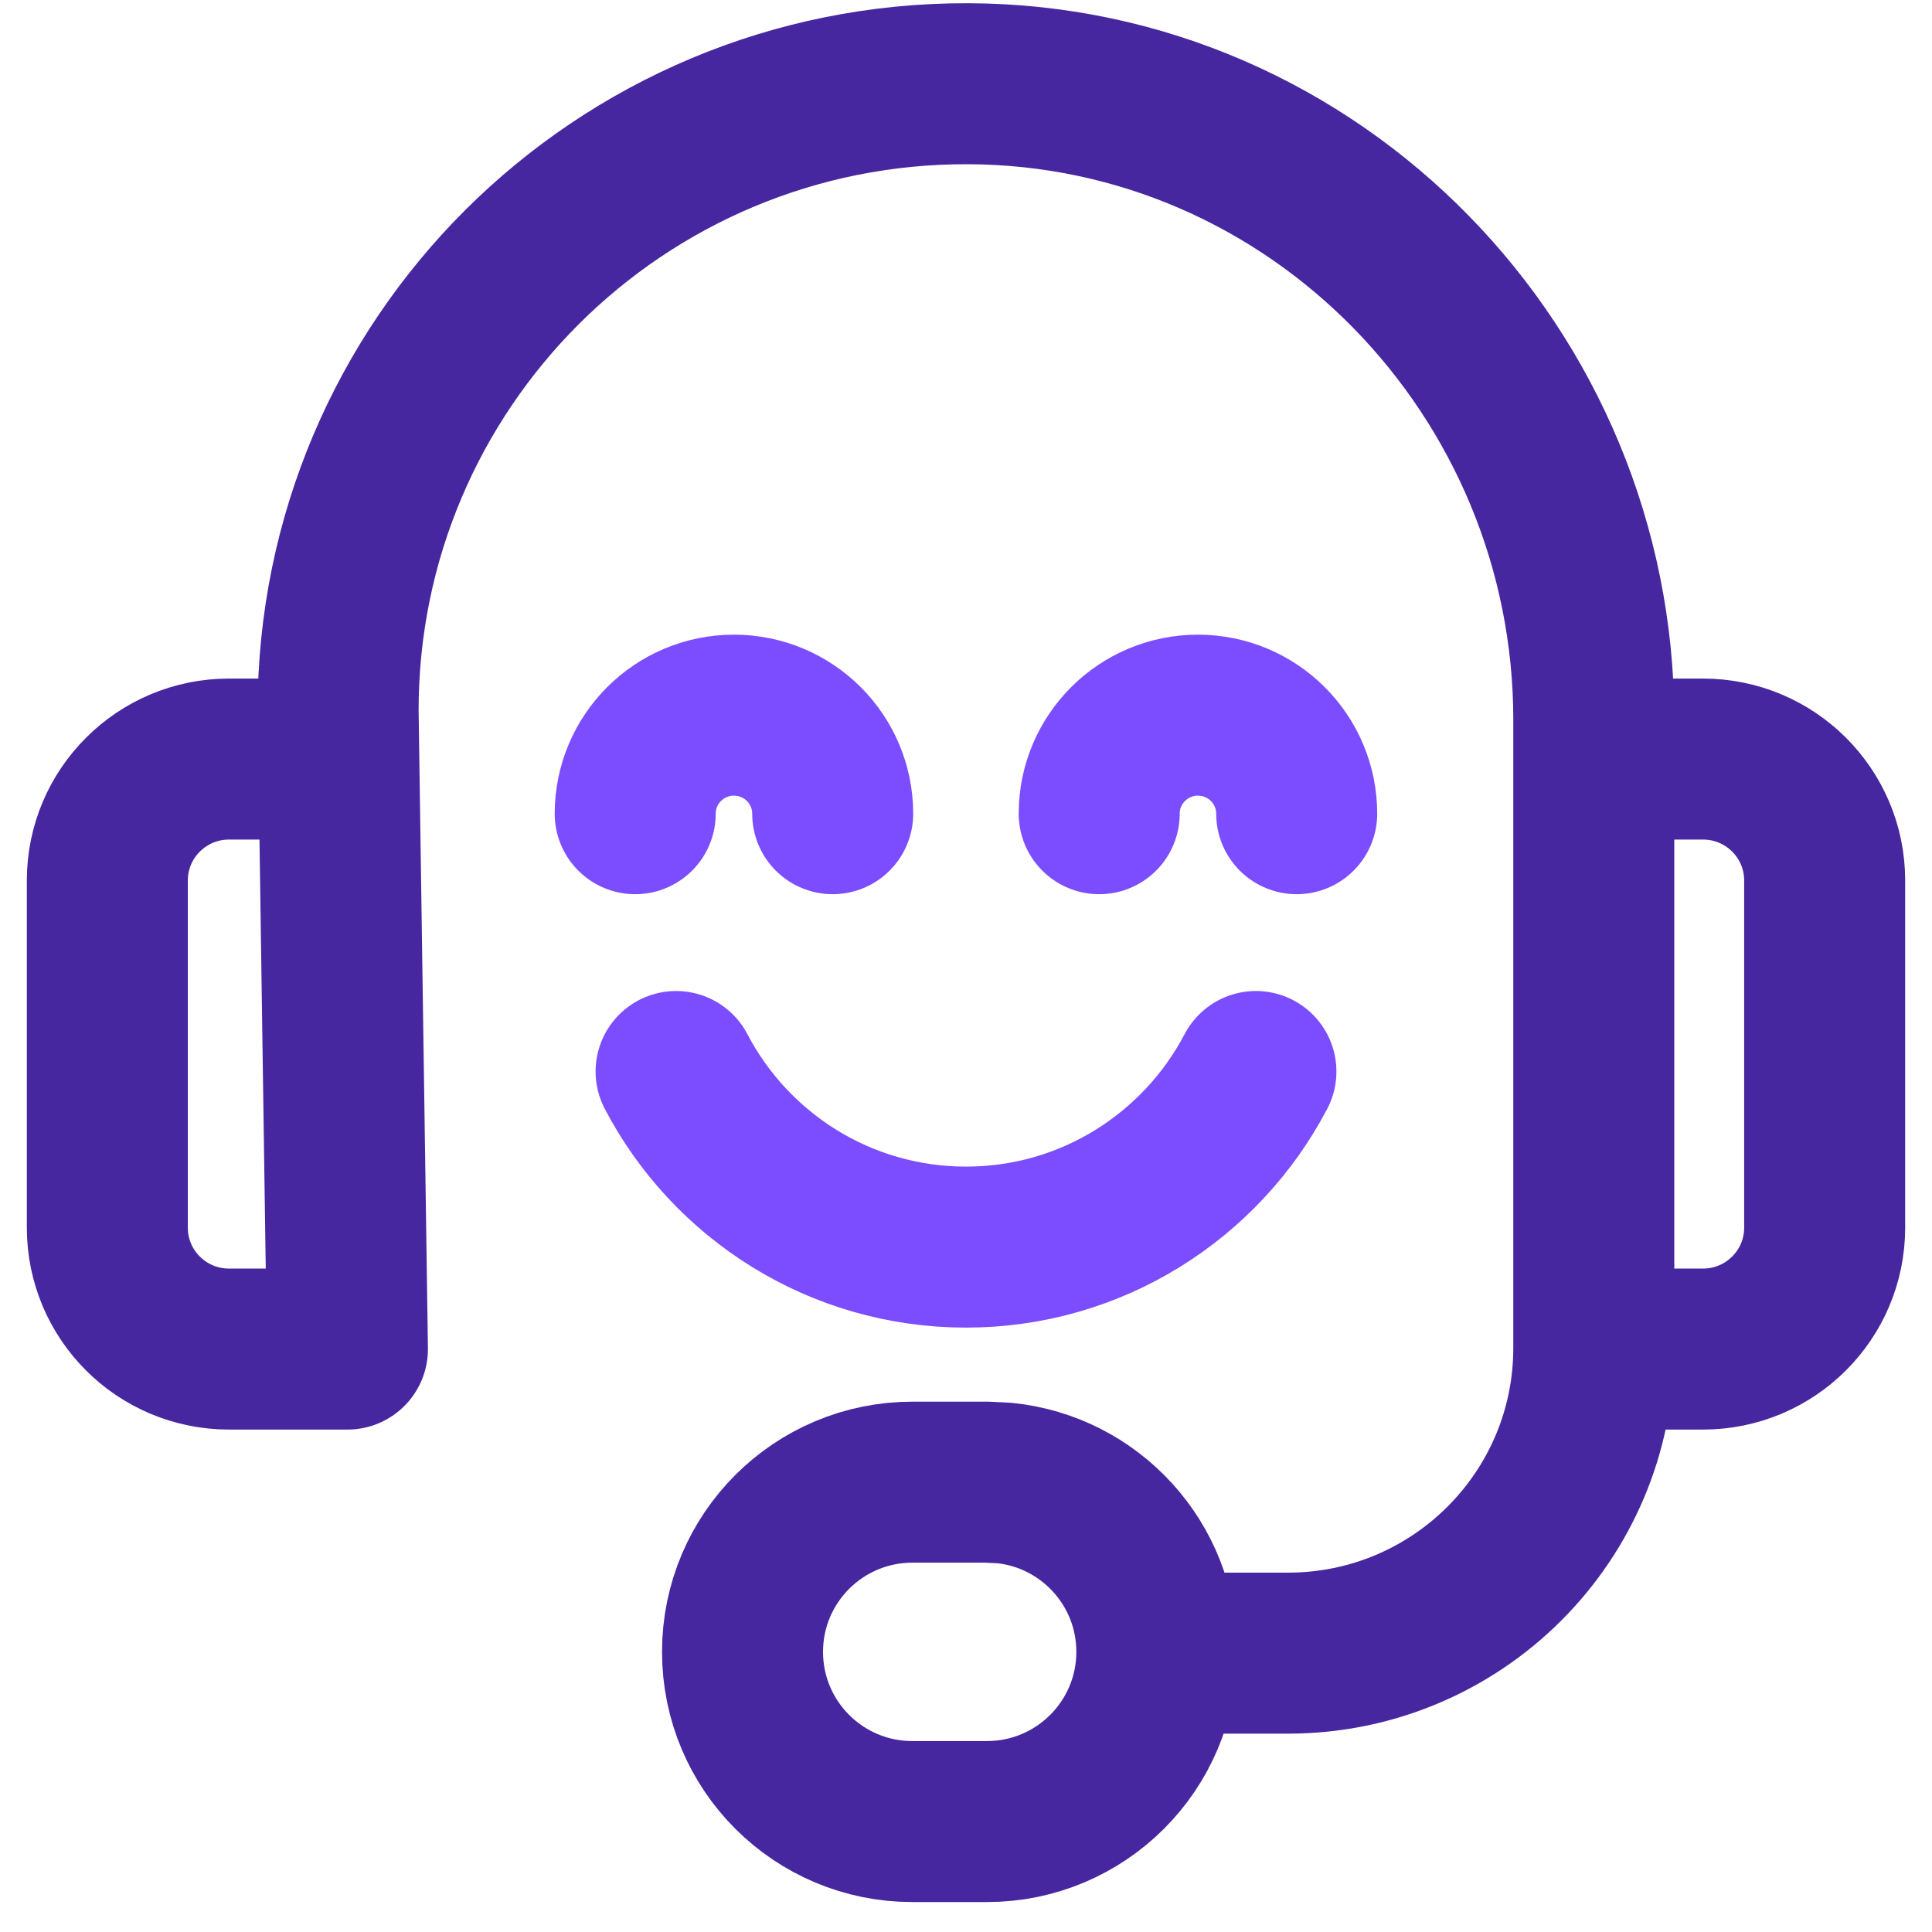
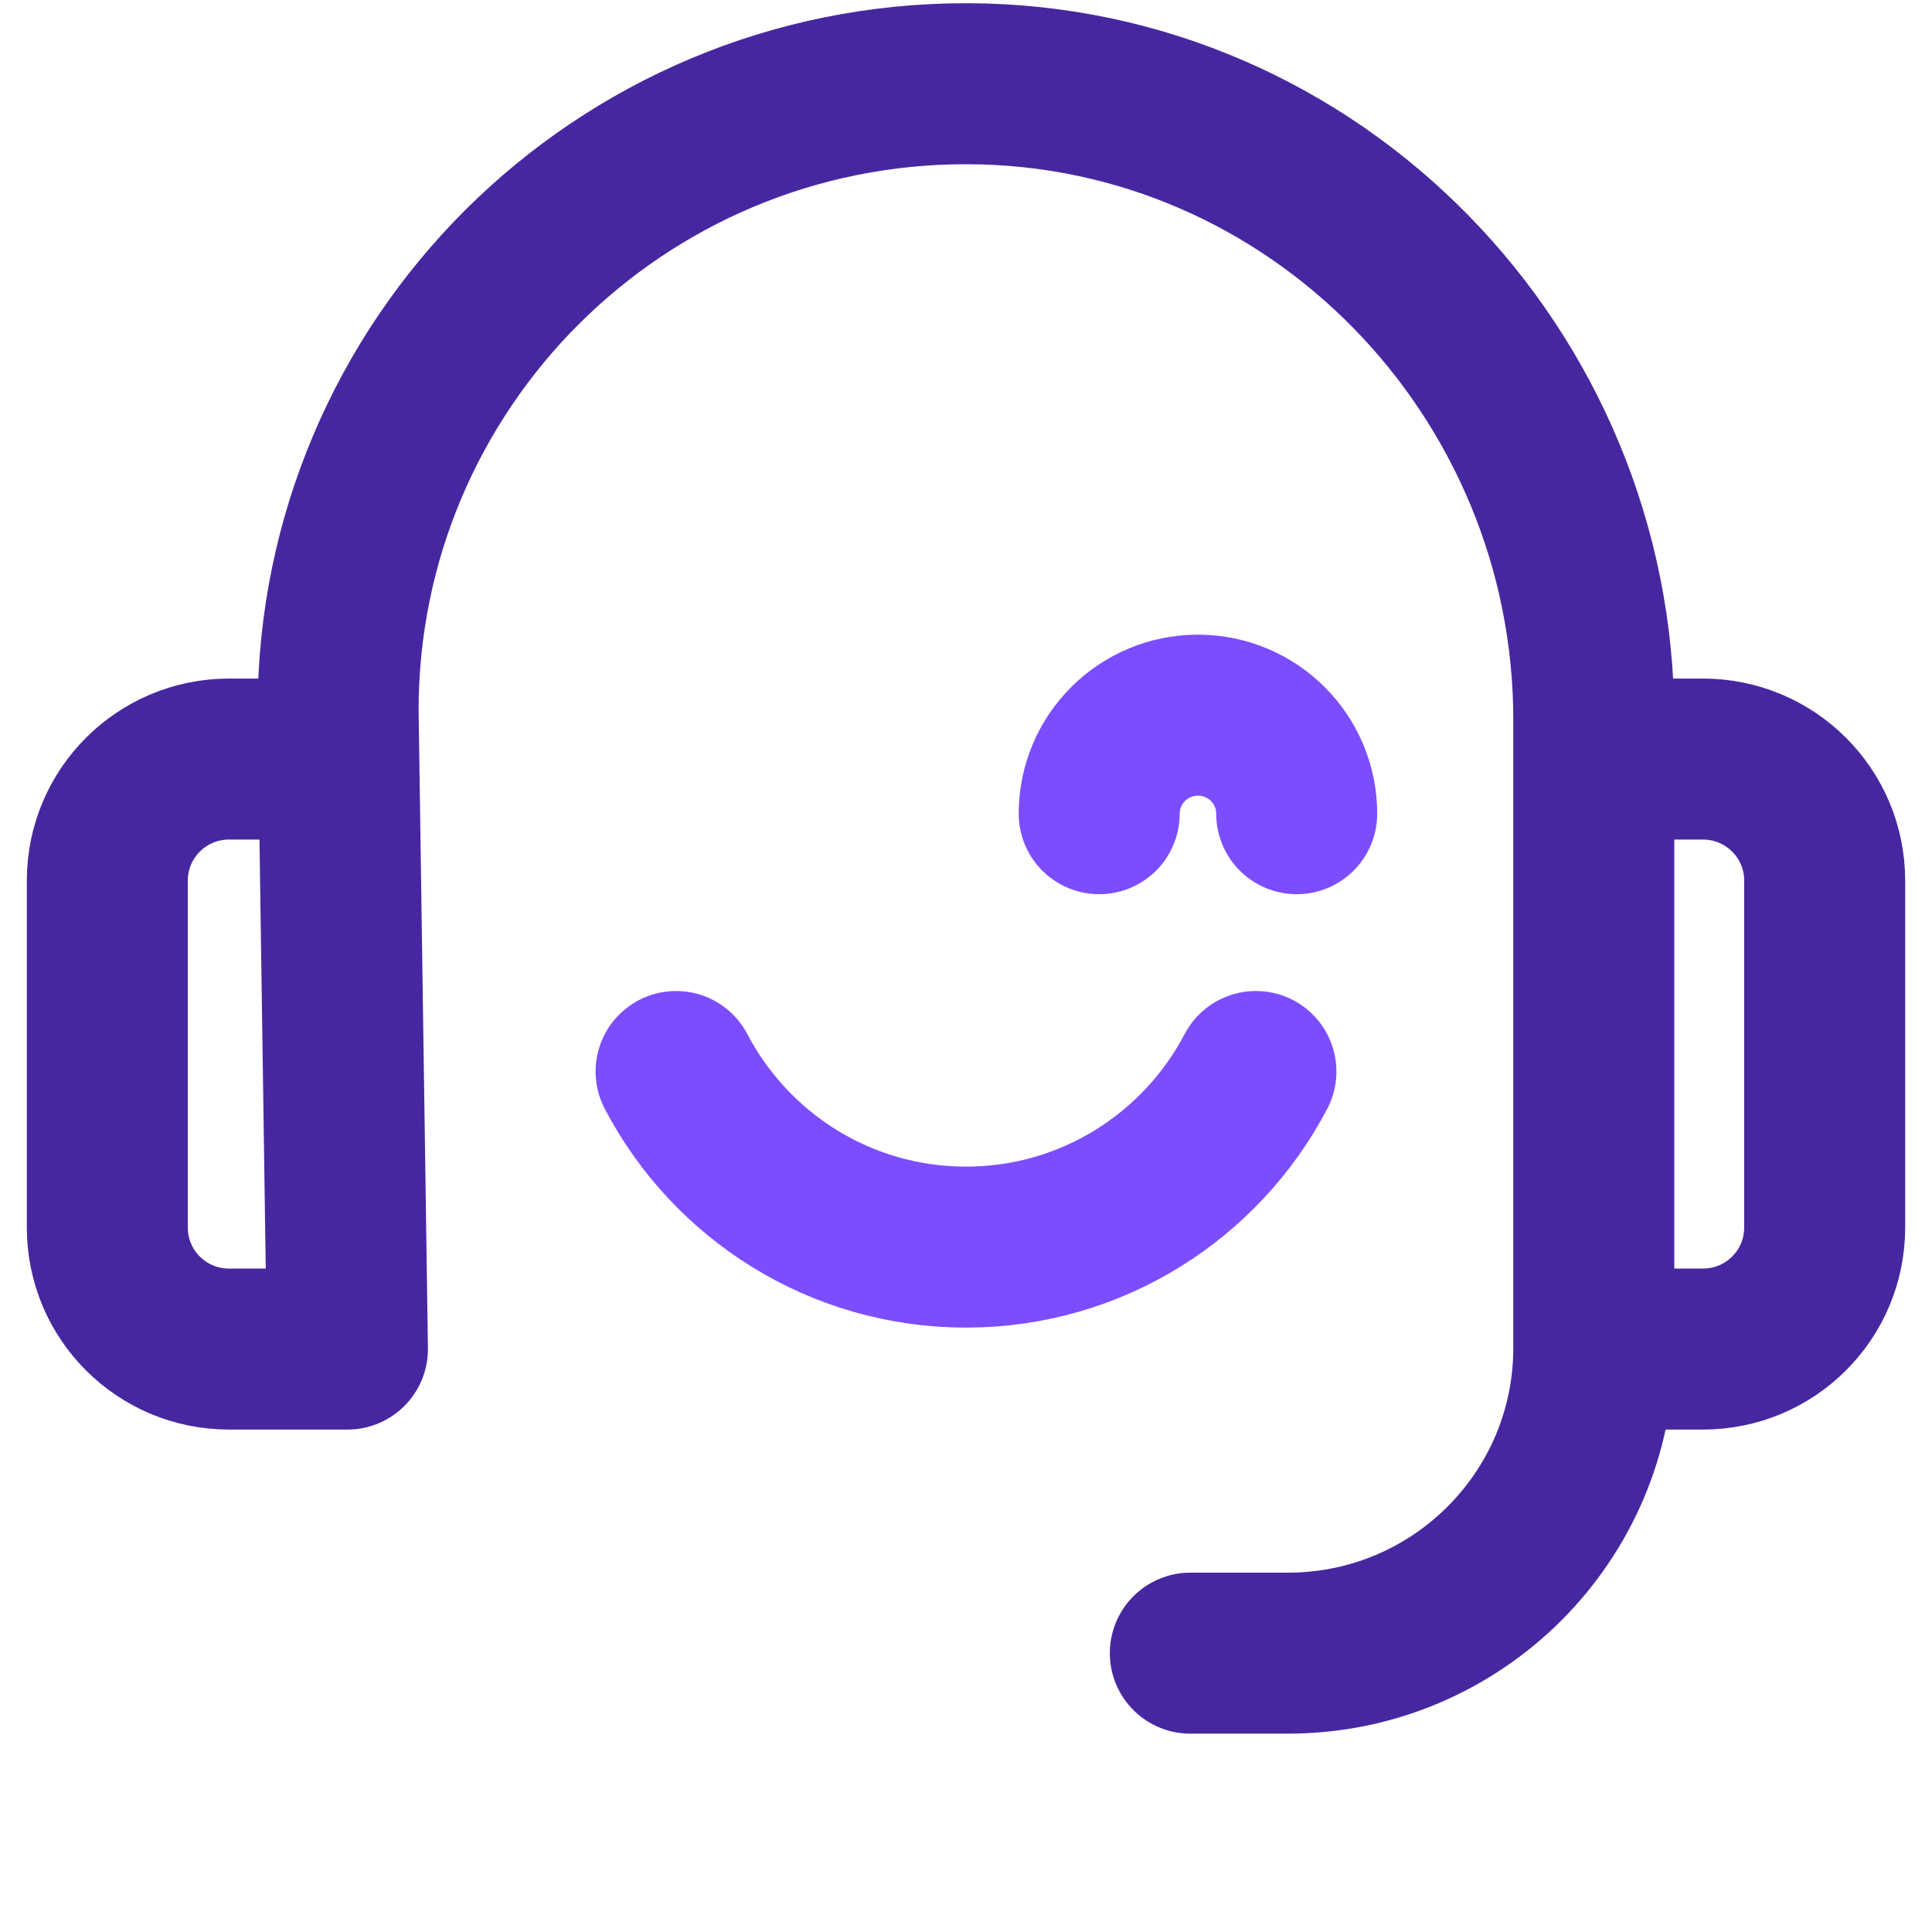
<svg xmlns="http://www.w3.org/2000/svg" width="18" height="18" viewBox="0 0 18 18" fill="none">
  <path d="M3.15 7.072H2.134C1.508 7.072 1 7.578 1 8.203V11.438C1 12.063 1.507 12.569 2.134 12.569H3.237L3.15 6.618C3.15 5.006 3.805 3.546 4.863 2.489C5.925 1.43 7.394 0.775 9.018 0.78C12.256 0.79 14.849 3.473 14.849 6.706V12.558C14.849 14.129 13.574 15.402 11.999 15.402H11.09" stroke="#4727A0" stroke-width="1.5" stroke-linecap="round" stroke-linejoin="round" />
  <path d="M14.863 7.072H15.866C16.492 7.072 17 7.578 17 8.203V11.438C17 12.062 16.493 12.569 15.866 12.569H14.912" stroke="#4727A0" stroke-width="1.5" stroke-linecap="round" stroke-linejoin="round" />
-   <path d="M9.196 13.809L9.357 13.817C10.155 13.897 10.778 14.571 10.778 15.39C10.778 16.264 10.068 16.971 9.196 16.971H8.5C7.626 16.971 6.918 16.264 6.918 15.39C6.918 14.515 7.628 13.809 8.5 13.809H9.196Z" stroke="#4727A0" stroke-width="1.5" stroke-linecap="round" stroke-linejoin="round" />
  <path d="M6.299 9.983C6.807 10.954 7.825 11.619 9 11.619C10.174 11.619 11.192 10.954 11.701 9.983" stroke="#7C4DFF" stroke-width="1.5" stroke-linecap="round" stroke-linejoin="round" />
  <path d="M12.081 7.581C12.081 7.074 11.669 6.663 11.161 6.663C10.653 6.663 10.241 7.074 10.241 7.581" stroke="#7C4DFF" stroke-width="1.5" stroke-linecap="round" stroke-linejoin="round" />
-   <path d="M7.758 7.581C7.758 7.074 7.346 6.663 6.838 6.663C6.33 6.663 5.918 7.074 5.918 7.581" stroke="#7C4DFF" stroke-width="1.5" stroke-linecap="round" stroke-linejoin="round" />
</svg>